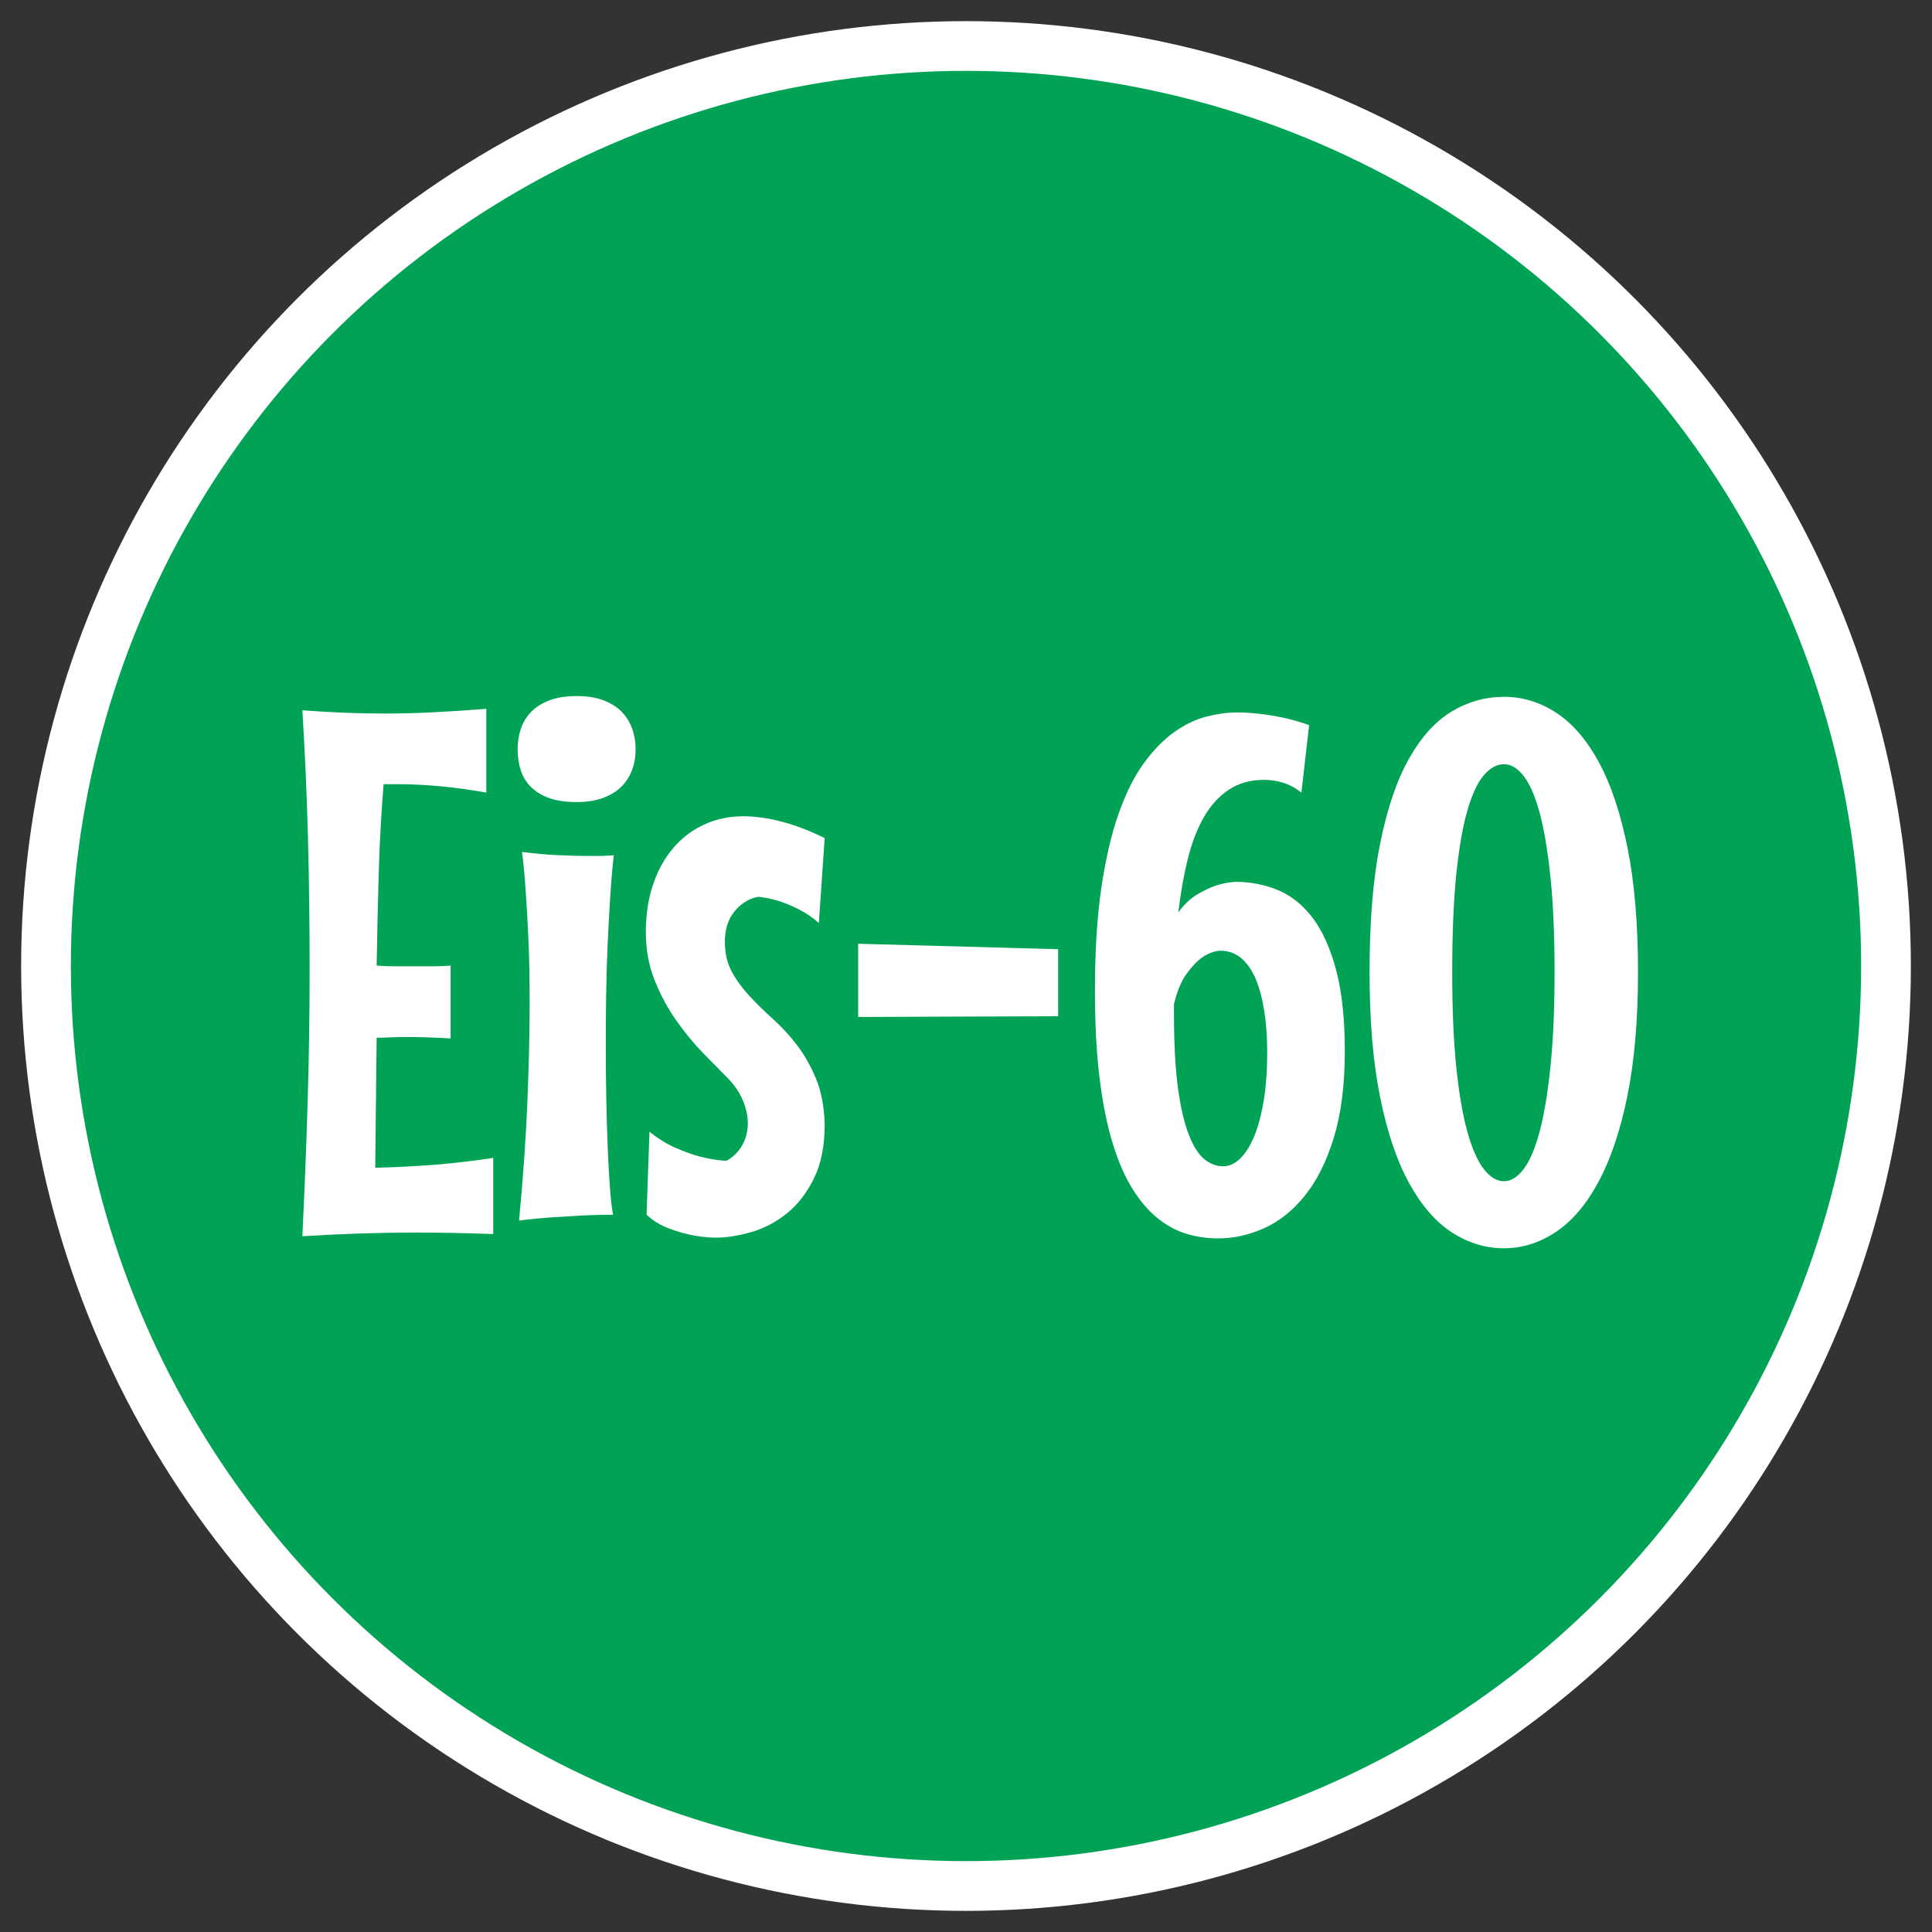
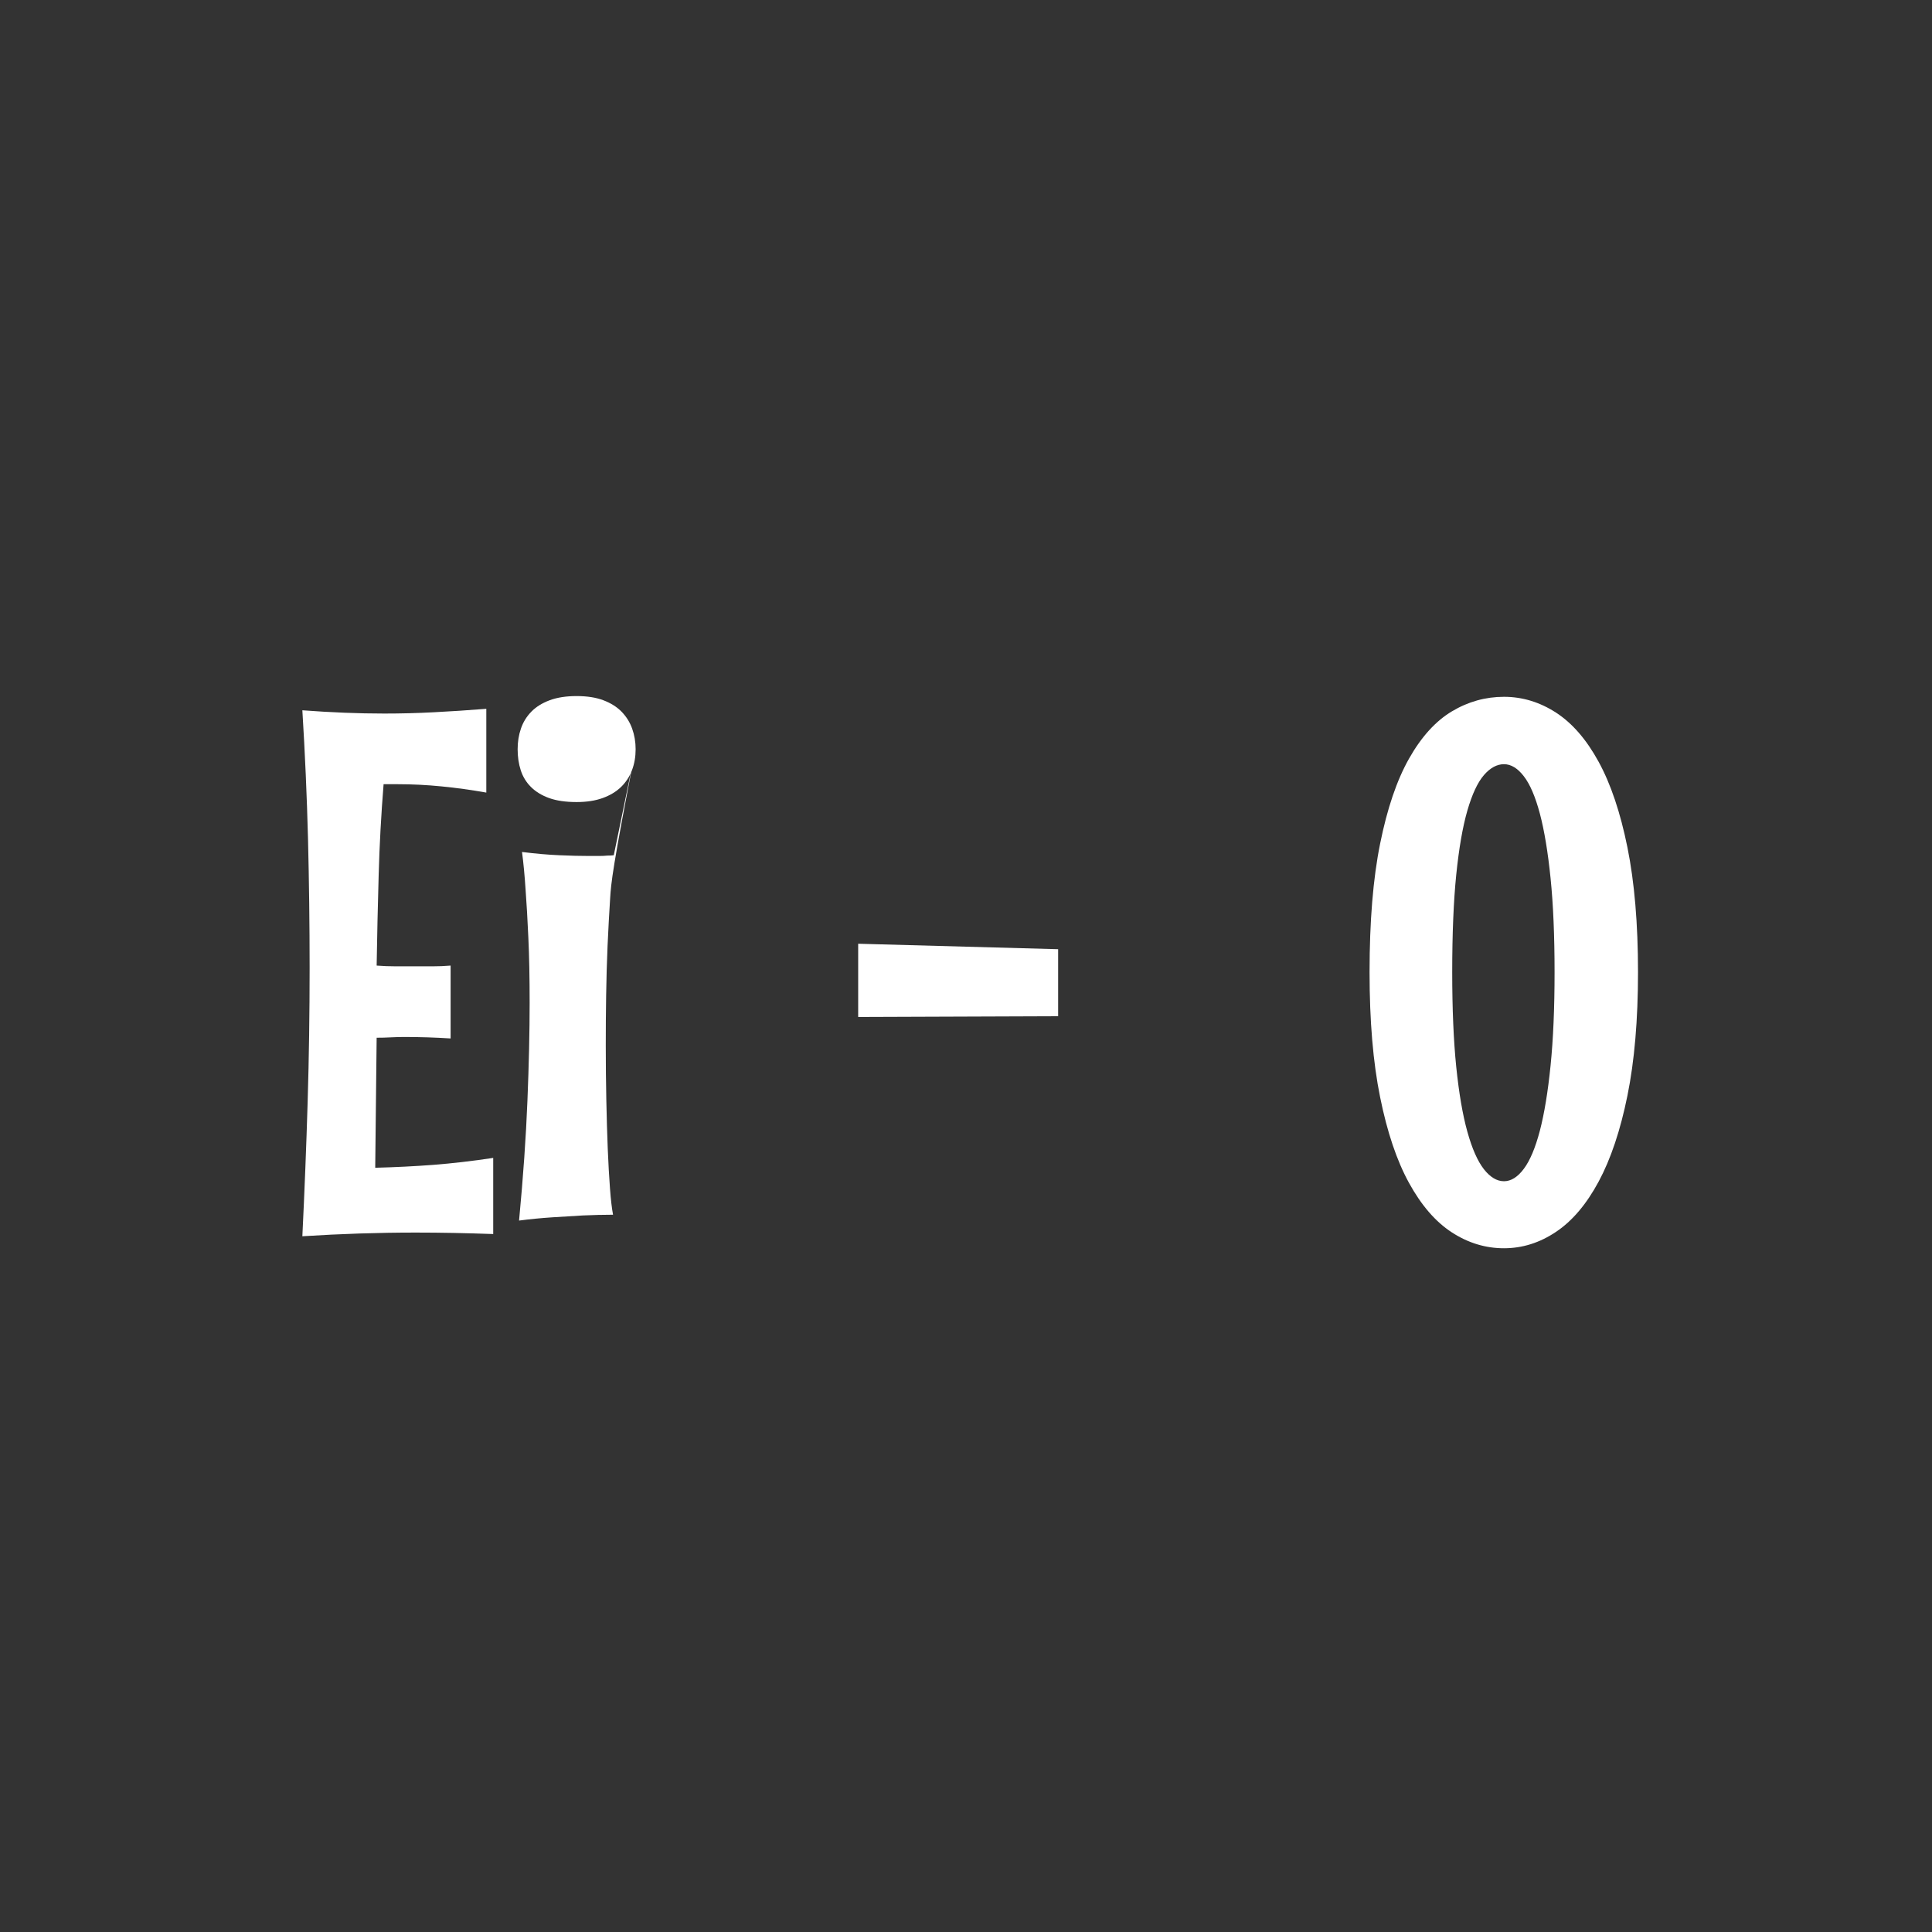
<svg xmlns="http://www.w3.org/2000/svg" width="42px" height="42px" viewBox="0 0 42 42" version="1.1">
  <rect x="0" y="0" width="42" height="42" fill="#333333" stroke="none" />
  <title>Group</title>
  <g id="Desktop" stroke="none" stroke-width="1" fill="none" fill-rule="evenodd">
    <g id="Раздел-каталога---Загрузка-товаров-по-кнопке-Еще" transform="translate(-887, -457)">
      <g id="Group" transform="translate(888, 458)">
-         <circle id="Oval" stroke="#FFFFFF" stroke-width="1.081" fill="#00A355" cx="20" cy="20" r="20" />
        <g id="Eis-60" transform="translate(5.573, 14.132)" fill="#FFFFFF" fill-rule="nonzero">
          <path d="M3.223,7.443 C3.059,7.432 2.893,7.425 2.724,7.419 C2.555,7.414 2.386,7.411 2.217,7.411 C2.122,7.411 2.023,7.414 1.92,7.419 C1.817,7.425 1.716,7.427 1.615,7.427 L1.584,10.254 C2.016,10.243 2.437,10.222 2.847,10.191 C3.256,10.159 3.69,10.109 4.149,10.04 L4.149,11.695 C3.853,11.684 3.567,11.677 3.29,11.671 C3.013,11.666 2.737,11.663 2.463,11.663 C2.051,11.663 1.644,11.67 1.243,11.683 C0.842,11.696 0.428,11.716 0,11.743 C0.048,10.761 0.086,9.788 0.115,8.825 C0.144,7.861 0.158,6.889 0.158,5.907 C0.158,4.967 0.146,4.034 0.123,3.108 C0.099,2.181 0.058,1.248 0,0.309 C0.623,0.356 1.217,0.38 1.782,0.38 C2.141,0.38 2.498,0.371 2.854,0.352 C3.211,0.334 3.592,0.309 3.999,0.277 L3.999,2.098 C3.671,2.04 3.348,1.995 3.029,1.964 C2.709,1.932 2.391,1.916 2.075,1.916 L1.766,1.916 C1.713,2.576 1.677,3.233 1.659,3.888 C1.64,4.542 1.626,5.2 1.615,5.859 C1.753,5.87 1.891,5.875 2.031,5.875 C2.171,5.875 2.315,5.875 2.463,5.875 C2.584,5.875 2.708,5.875 2.835,5.875 C2.961,5.875 3.091,5.87 3.223,5.859 L3.223,7.443 Z" id="Path" />
-           <path d="M7.245,1.156 C7.245,1.32 7.219,1.471 7.166,1.611 C7.113,1.751 7.034,1.873 6.928,1.976 C6.823,2.078 6.689,2.159 6.528,2.217 C6.367,2.275 6.179,2.304 5.962,2.304 C5.725,2.304 5.525,2.275 5.364,2.217 C5.203,2.159 5.072,2.078 4.969,1.976 C4.866,1.873 4.792,1.751 4.747,1.611 C4.702,1.471 4.68,1.32 4.68,1.156 C4.68,0.998 4.703,0.849 4.751,0.709 C4.798,0.569 4.874,0.446 4.977,0.34 C5.079,0.235 5.213,0.152 5.376,0.091 C5.54,0.03 5.735,0 5.962,0 C6.189,0 6.383,0.03 6.544,0.091 C6.705,0.152 6.837,0.235 6.94,0.34 C7.043,0.446 7.12,0.569 7.17,0.709 C7.22,0.849 7.245,0.998 7.245,1.156 Z M6.77,3.46 C6.738,3.751 6.712,4.062 6.691,4.395 C6.67,4.727 6.651,5.072 6.635,5.428 C6.62,5.784 6.609,6.146 6.604,6.513 C6.598,6.879 6.596,7.24 6.596,7.593 C6.596,8.005 6.6,8.402 6.608,8.785 C6.616,9.168 6.626,9.52 6.639,9.842 C6.653,10.164 6.668,10.449 6.687,10.697 C6.705,10.945 6.728,11.138 6.754,11.275 C6.543,11.275 6.324,11.281 6.097,11.291 C5.902,11.302 5.683,11.315 5.44,11.331 C5.197,11.347 4.954,11.37 4.711,11.402 C4.801,10.452 4.862,9.582 4.893,8.793 C4.925,8.004 4.941,7.295 4.941,6.667 C4.941,6.129 4.932,5.657 4.913,5.254 C4.895,4.85 4.875,4.508 4.854,4.228 C4.833,3.901 4.806,3.621 4.775,3.389 C5.07,3.426 5.341,3.45 5.586,3.46 C5.832,3.471 6.044,3.476 6.224,3.476 C6.308,3.476 6.385,3.476 6.453,3.476 C6.522,3.476 6.58,3.473 6.627,3.468 C6.685,3.468 6.733,3.465 6.77,3.46 Z" id="Shape" />
-           <path d="M11.355,9.312 C11.355,9.781 11.277,10.173 11.121,10.487 C10.965,10.802 10.77,11.054 10.535,11.244 C10.3,11.434 10.043,11.57 9.763,11.651 C9.483,11.733 9.219,11.774 8.971,11.774 C8.786,11.769 8.607,11.748 8.433,11.711 C8.28,11.679 8.117,11.63 7.946,11.564 C7.774,11.498 7.62,11.402 7.483,11.275 L7.546,9.47 C7.736,9.623 7.929,9.742 8.124,9.826 C8.319,9.911 8.499,9.974 8.662,10.016 C8.852,10.064 9.037,10.093 9.217,10.103 C9.364,10.024 9.479,9.912 9.561,9.767 C9.643,9.622 9.684,9.459 9.684,9.28 C9.684,9.127 9.648,8.965 9.577,8.793 C9.506,8.621 9.396,8.459 9.248,8.306 C9.101,8.158 8.925,7.98 8.722,7.772 C8.519,7.563 8.323,7.327 8.136,7.063 C7.948,6.799 7.79,6.506 7.661,6.184 C7.531,5.862 7.467,5.511 7.467,5.131 C7.467,4.756 7.518,4.414 7.621,4.106 C7.724,3.797 7.869,3.531 8.057,3.31 C8.244,3.088 8.468,2.916 8.73,2.795 C8.991,2.674 9.277,2.613 9.589,2.613 C9.842,2.613 10.117,2.651 10.412,2.728 C10.708,2.804 11.022,2.924 11.355,3.088 L11.228,4.933 C11.091,4.812 10.945,4.713 10.792,4.636 C10.639,4.559 10.497,4.5 10.365,4.458 C10.212,4.41 10.061,4.379 9.913,4.363 C9.713,4.4 9.541,4.504 9.399,4.676 C9.256,4.847 9.185,5.068 9.185,5.337 C9.185,5.59 9.236,5.811 9.339,5.998 C9.442,6.185 9.572,6.362 9.727,6.528 C9.883,6.695 10.053,6.861 10.238,7.027 C10.423,7.194 10.596,7.382 10.757,7.593 C10.918,7.805 11.055,8.047 11.168,8.322 C11.282,8.596 11.344,8.926 11.355,9.312 Z" id="Path" />
+           <path d="M7.245,1.156 C7.245,1.32 7.219,1.471 7.166,1.611 C7.113,1.751 7.034,1.873 6.928,1.976 C6.823,2.078 6.689,2.159 6.528,2.217 C6.367,2.275 6.179,2.304 5.962,2.304 C5.725,2.304 5.525,2.275 5.364,2.217 C5.203,2.159 5.072,2.078 4.969,1.976 C4.866,1.873 4.792,1.751 4.747,1.611 C4.702,1.471 4.68,1.32 4.68,1.156 C4.68,0.998 4.703,0.849 4.751,0.709 C4.798,0.569 4.874,0.446 4.977,0.34 C5.079,0.235 5.213,0.152 5.376,0.091 C5.54,0.03 5.735,0 5.962,0 C6.189,0 6.383,0.03 6.544,0.091 C6.705,0.152 6.837,0.235 6.94,0.34 C7.043,0.446 7.12,0.569 7.17,0.709 C7.22,0.849 7.245,0.998 7.245,1.156 Z C6.738,3.751 6.712,4.062 6.691,4.395 C6.67,4.727 6.651,5.072 6.635,5.428 C6.62,5.784 6.609,6.146 6.604,6.513 C6.598,6.879 6.596,7.24 6.596,7.593 C6.596,8.005 6.6,8.402 6.608,8.785 C6.616,9.168 6.626,9.52 6.639,9.842 C6.653,10.164 6.668,10.449 6.687,10.697 C6.705,10.945 6.728,11.138 6.754,11.275 C6.543,11.275 6.324,11.281 6.097,11.291 C5.902,11.302 5.683,11.315 5.44,11.331 C5.197,11.347 4.954,11.37 4.711,11.402 C4.801,10.452 4.862,9.582 4.893,8.793 C4.925,8.004 4.941,7.295 4.941,6.667 C4.941,6.129 4.932,5.657 4.913,5.254 C4.895,4.85 4.875,4.508 4.854,4.228 C4.833,3.901 4.806,3.621 4.775,3.389 C5.07,3.426 5.341,3.45 5.586,3.46 C5.832,3.471 6.044,3.476 6.224,3.476 C6.308,3.476 6.385,3.476 6.453,3.476 C6.522,3.476 6.58,3.473 6.627,3.468 C6.685,3.468 6.733,3.465 6.77,3.46 Z" id="Shape" />
          <polygon id="Path" points="16.43 5.503 16.43 6.96 12.083 6.976 12.083 5.384" />
-           <path d="M22.662,7.72 C22.662,8.454 22.582,9.079 22.424,9.597 C22.266,10.114 22.056,10.535 21.794,10.86 C21.533,11.184 21.238,11.421 20.908,11.568 C20.578,11.716 20.244,11.79 19.906,11.79 C19.679,11.79 19.456,11.758 19.237,11.695 C19.018,11.632 18.809,11.522 18.611,11.366 C18.413,11.211 18.23,11.001 18.061,10.737 C17.892,10.473 17.746,10.142 17.622,9.743 C17.498,9.345 17.401,8.871 17.333,8.322 C17.264,7.773 17.23,7.134 17.23,6.406 C17.23,5.551 17.276,4.808 17.368,4.177 C17.461,3.546 17.586,3.006 17.744,2.558 C17.903,2.109 18.086,1.742 18.295,1.457 C18.503,1.172 18.722,0.948 18.952,0.784 C19.182,0.62 19.414,0.508 19.649,0.447 C19.884,0.387 20.109,0.356 20.326,0.356 C20.484,0.356 20.65,0.367 20.825,0.388 C20.972,0.404 21.14,0.432 21.327,0.471 C21.515,0.511 21.701,0.565 21.886,0.633 L21.719,2.098 C21.582,1.993 21.446,1.92 21.311,1.881 C21.177,1.841 21.044,1.821 20.912,1.821 C20.611,1.821 20.352,1.894 20.136,2.039 C19.919,2.184 19.738,2.385 19.593,2.641 C19.448,2.897 19.332,3.202 19.245,3.555 C19.158,3.909 19.09,4.292 19.043,4.703 C19.164,4.534 19.298,4.406 19.443,4.319 C19.588,4.232 19.721,4.168 19.843,4.125 C19.985,4.078 20.13,4.049 20.278,4.038 C20.611,4.038 20.922,4.099 21.213,4.22 C21.503,4.342 21.755,4.545 21.969,4.83 C22.182,5.115 22.351,5.493 22.475,5.962 C22.6,6.432 22.662,7.018 22.662,7.72 Z M19.954,5.535 C19.816,5.545 19.684,5.595 19.558,5.685 C19.452,5.759 19.341,5.875 19.225,6.034 C19.109,6.192 19.017,6.414 18.948,6.699 L18.948,6.897 C18.948,7.551 18.977,8.092 19.035,8.52 C19.093,8.947 19.172,9.288 19.273,9.541 C19.373,9.795 19.486,9.971 19.613,10.072 C19.74,10.172 19.874,10.222 20.017,10.222 C20.149,10.222 20.273,10.165 20.389,10.052 C20.505,9.939 20.607,9.776 20.694,9.565 C20.781,9.354 20.85,9.095 20.9,8.789 C20.95,8.483 20.975,8.137 20.975,7.752 C20.975,7.425 20.954,7.125 20.912,6.853 C20.869,6.581 20.807,6.348 20.726,6.152 C20.644,5.957 20.538,5.805 20.409,5.697 C20.28,5.589 20.128,5.535 19.954,5.535 Z" id="Shape" />
          <path d="M29.036,6.002 C29.036,7.037 28.959,7.931 28.806,8.686 C28.653,9.441 28.444,10.064 28.18,10.555 C27.916,11.046 27.608,11.41 27.254,11.647 C26.9,11.885 26.523,12.004 26.122,12.004 C25.721,12.004 25.343,11.889 24.989,11.659 C24.636,11.43 24.326,11.072 24.059,10.586 C23.792,10.101 23.583,9.479 23.43,8.722 C23.276,7.964 23.2,7.058 23.2,6.002 C23.2,4.899 23.276,3.967 23.43,3.207 C23.583,2.447 23.792,1.83 24.059,1.358 C24.326,0.886 24.636,0.544 24.989,0.333 C25.343,0.121 25.721,0.016 26.122,0.016 C26.523,0.016 26.9,0.131 27.254,0.36 C27.608,0.59 27.916,0.946 28.18,1.429 C28.444,1.912 28.653,2.532 28.806,3.29 C28.959,4.047 29.036,4.951 29.036,6.002 Z M27.222,6.002 C27.222,5.21 27.193,4.529 27.135,3.959 C27.077,3.389 26.999,2.92 26.902,2.554 C26.804,2.187 26.688,1.916 26.553,1.742 C26.419,1.568 26.275,1.481 26.122,1.481 C25.969,1.481 25.823,1.56 25.686,1.718 C25.549,1.877 25.429,2.134 25.326,2.49 C25.223,2.847 25.143,3.312 25.084,3.888 C25.026,4.463 24.997,5.168 24.997,6.002 C24.997,6.799 25.026,7.484 25.084,8.057 C25.143,8.629 25.223,9.101 25.326,9.47 C25.429,9.84 25.549,10.111 25.686,10.286 C25.823,10.46 25.969,10.547 26.122,10.547 C26.275,10.547 26.419,10.457 26.553,10.278 C26.688,10.098 26.804,9.822 26.902,9.45 C26.999,9.078 27.077,8.606 27.135,8.033 C27.193,7.46 27.222,6.783 27.222,6.002 Z" id="Shape" />
        </g>
      </g>
    </g>
  </g>
</svg>